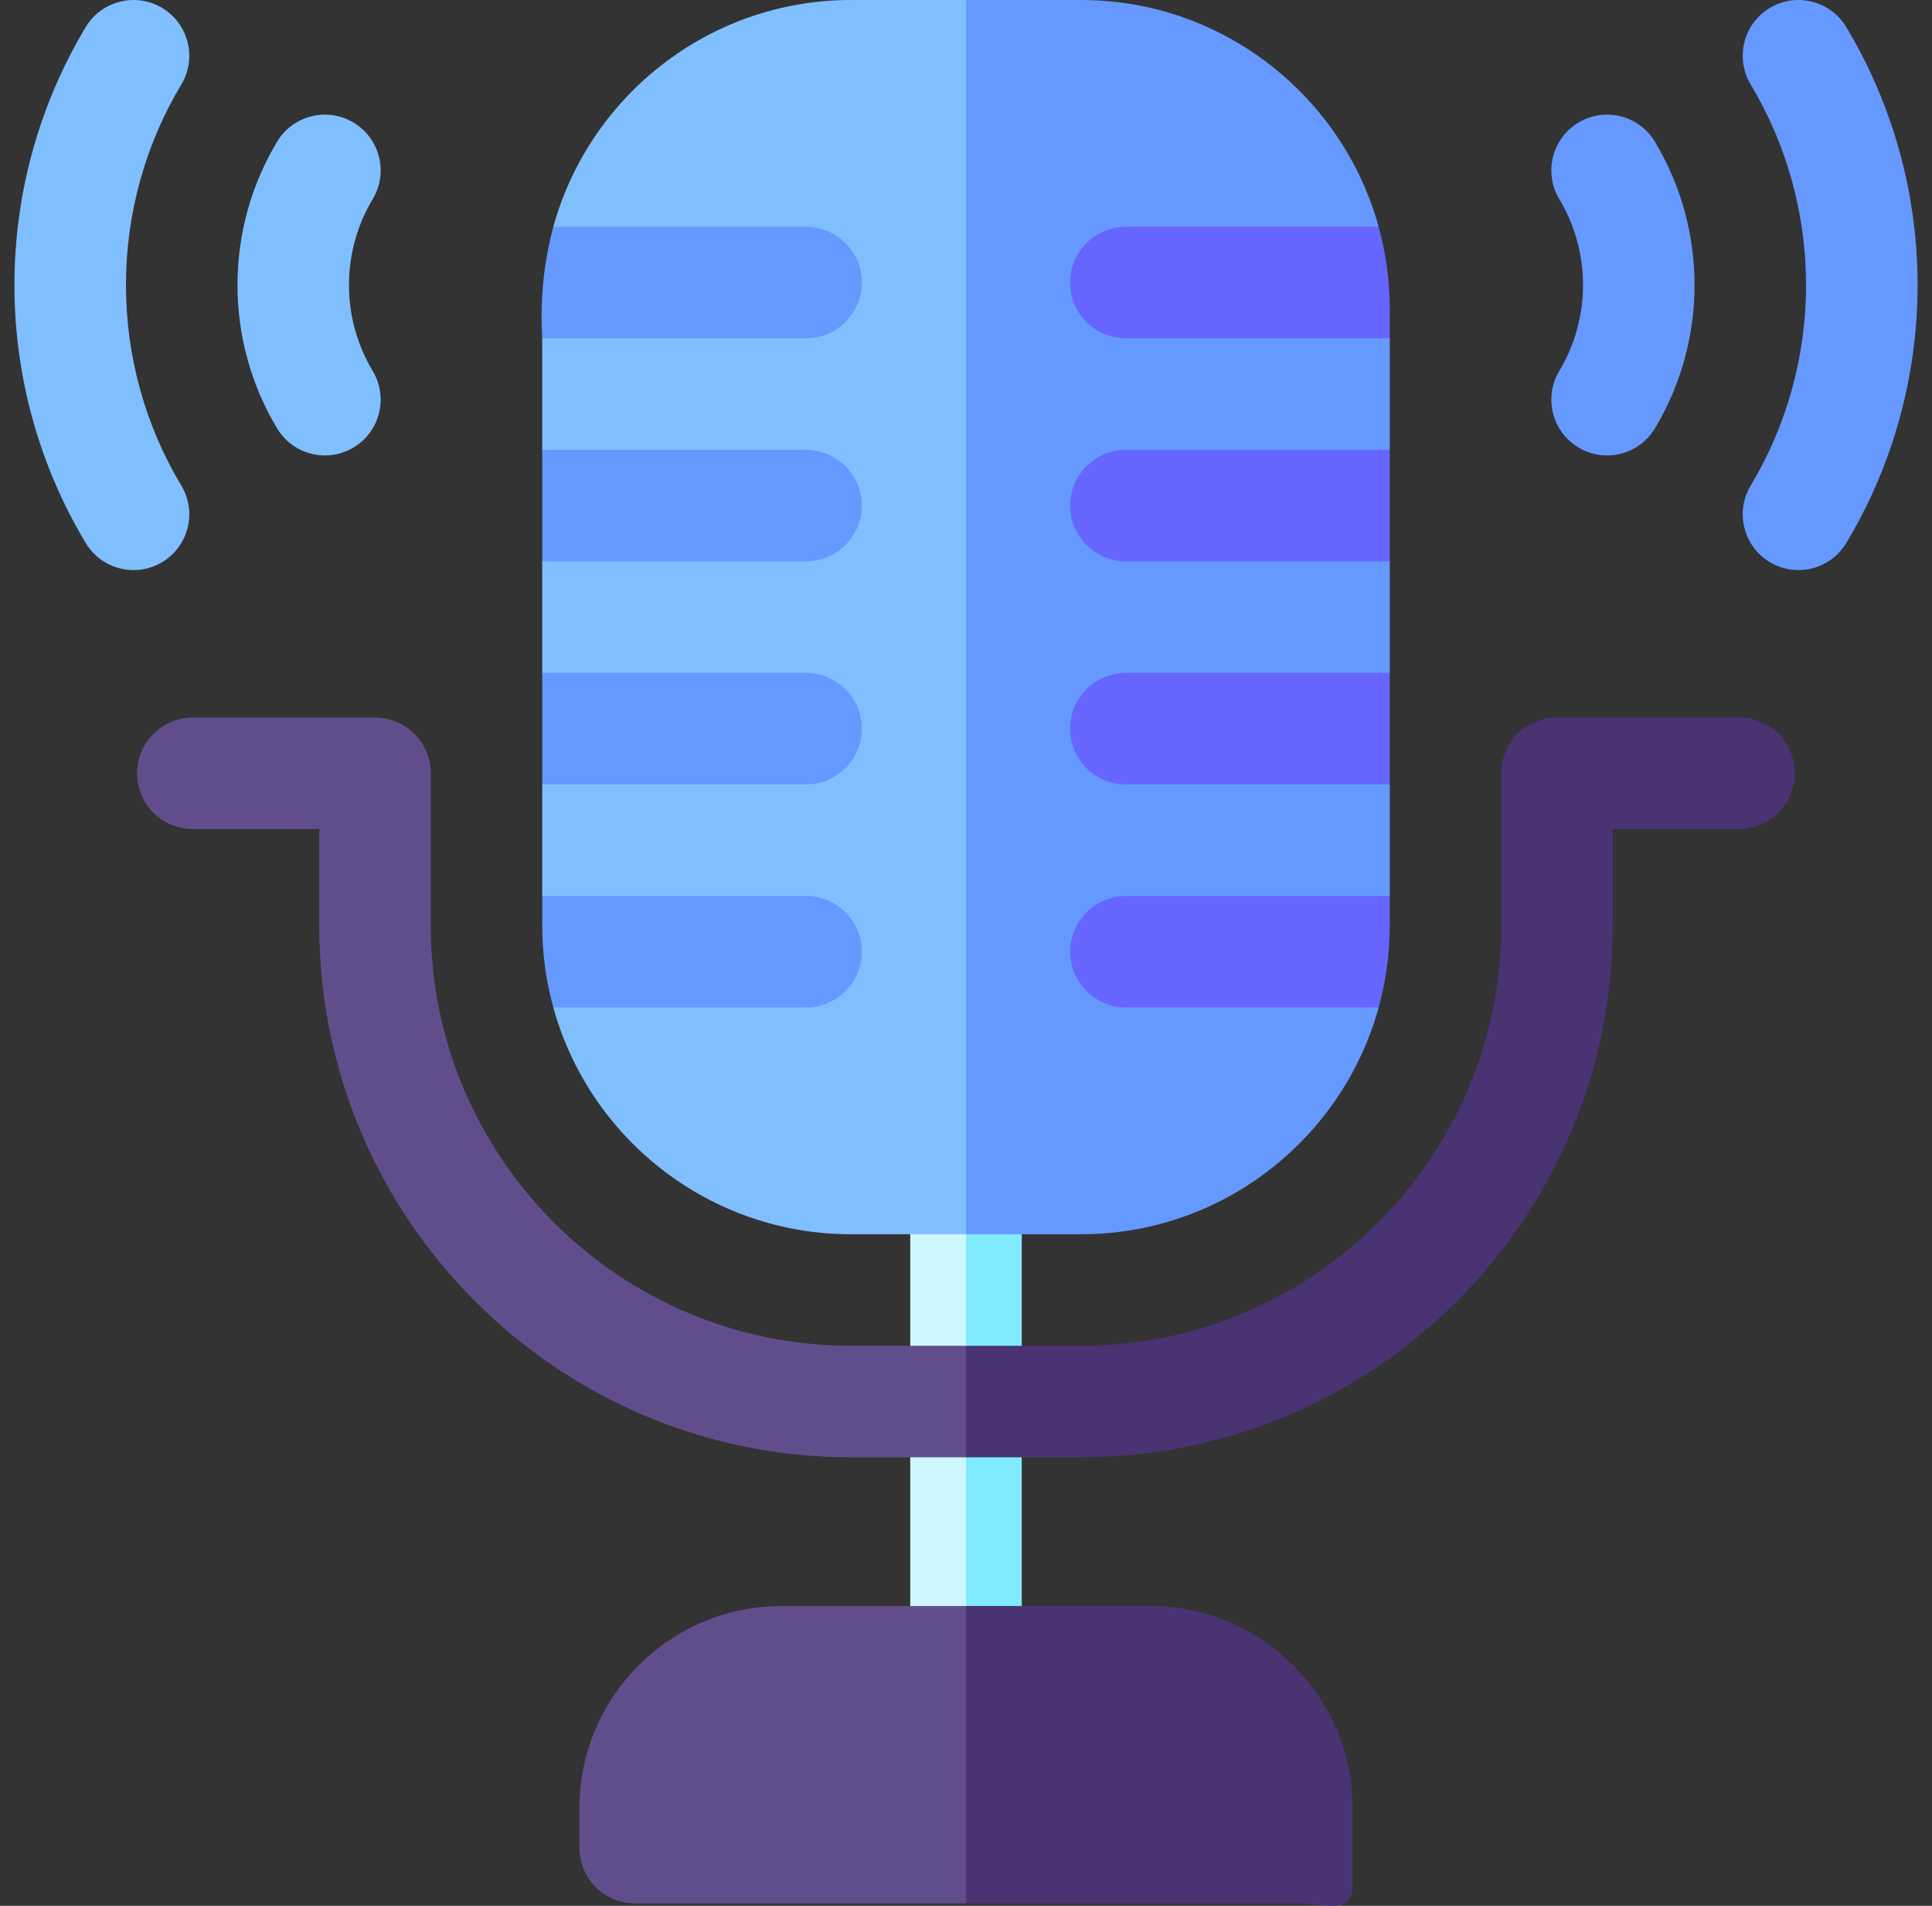
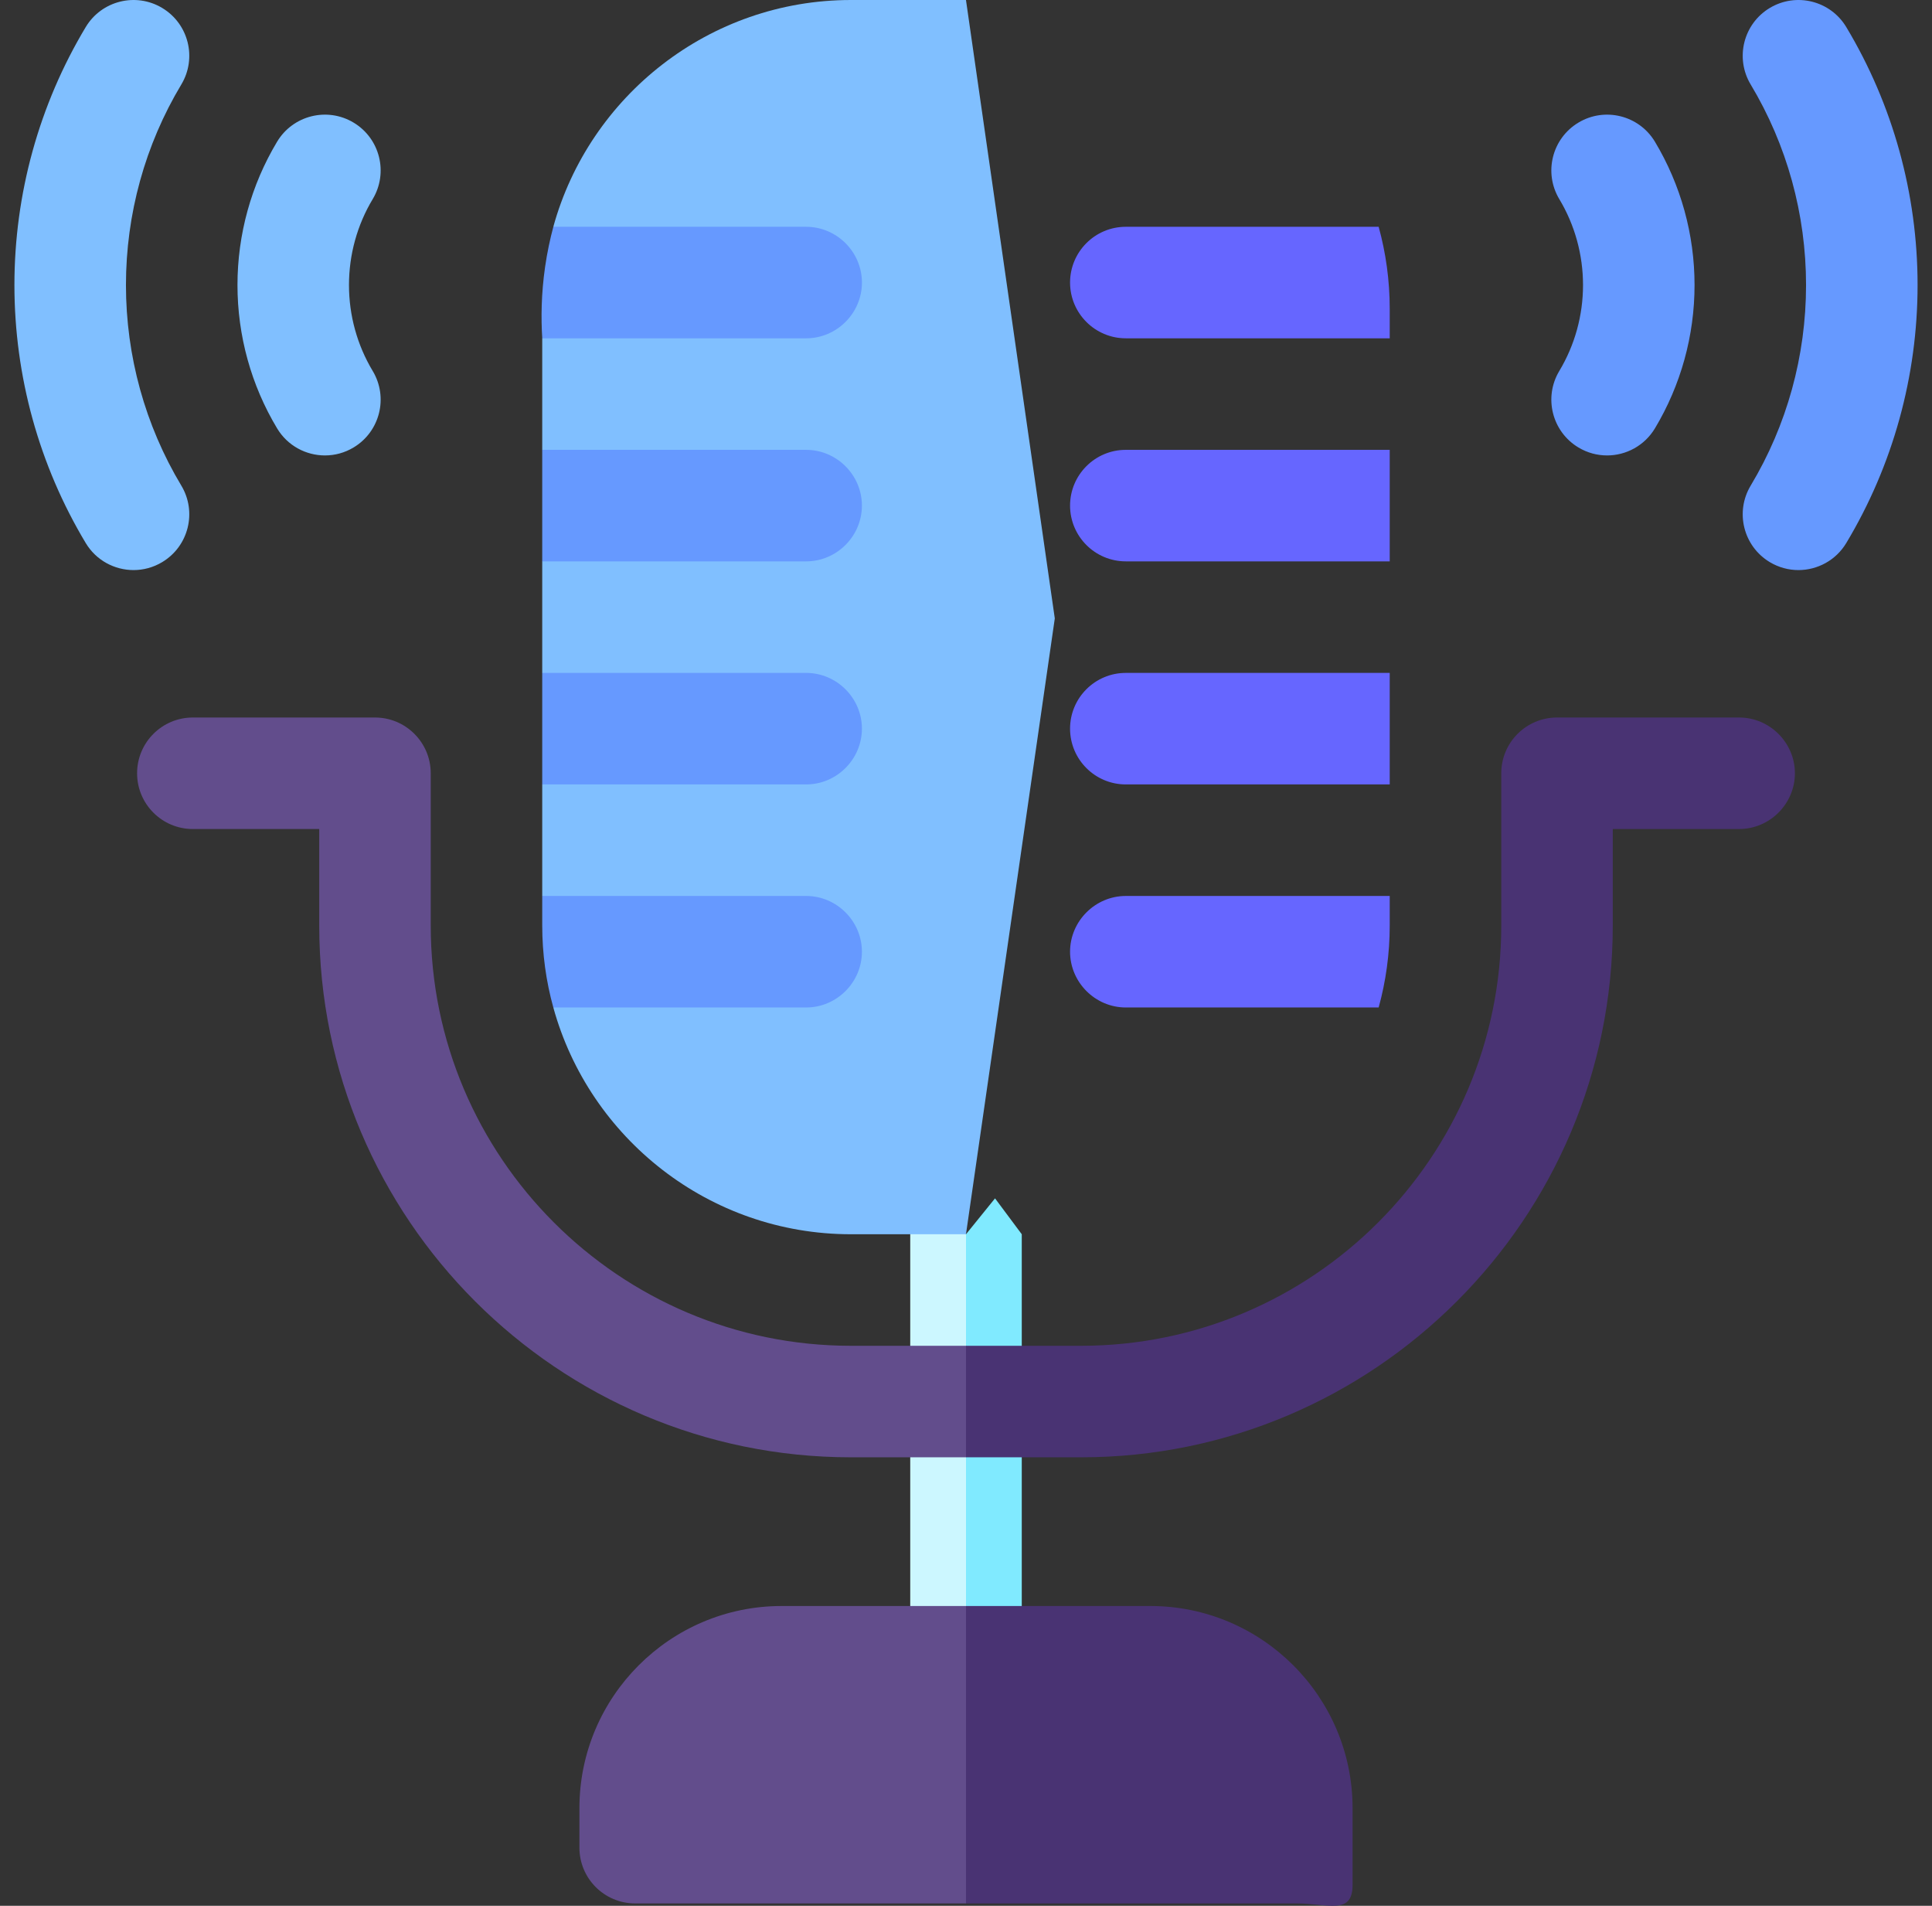
<svg xmlns="http://www.w3.org/2000/svg" width="73" height="72" viewBox="0 0 73 72" fill="none">
  <rect x="0" y="0" width="73" height="72" fill="#333333" stroke="none" />
  <g clip-path="url(#clip0_746_20352)">
    <path d="M36.499 46.629C36.853 48.711 37.207 50.793 37.56 52.875C37.206 55.006 36.853 61.352 36.499 63.483C36.213 63.752 35.926 64.021 35.64 64.29C35.224 64.021 34.808 63.752 34.393 63.483V46.629C34.66 46.201 34.926 45.773 35.193 45.344C35.629 45.773 36.064 46.201 36.499 46.629Z" fill="#CCF7FF" />
    <path d="M38.607 46.629V63.483C38.258 63.802 37.91 64.121 37.561 64.439C37.208 64.121 36.854 63.802 36.5 63.483V46.629C36.866 46.177 37.231 45.725 37.597 45.273C37.933 45.725 38.27 46.177 38.607 46.629Z" fill="#80EAFF" />
    <path d="M36.499 0C37.618 7.788 38.737 15.575 39.855 23.363C38.737 31.118 37.618 38.874 36.499 46.629H32.154C26.794 46.629 22.266 42.996 20.907 38.062C21.653 37.306 22.399 36.55 23.145 35.794C22.259 35.145 21.374 34.497 20.488 33.849V29.635C21.198 28.883 21.909 28.131 22.619 27.379C21.909 26.726 21.198 26.074 20.488 25.422V21.208C21.422 20.38 22.355 19.553 23.288 18.725C22.355 18.148 21.422 17.571 20.488 16.995V12.781C21.422 12.021 22.355 11.261 23.288 10.501C22.494 9.857 21.701 9.212 20.907 8.568C22.266 3.634 26.794 0 32.154 0H36.499Z" fill="#80BFFF" />
-     <path d="M52.511 21.208V25.422C51.639 26.17 50.768 26.918 49.896 27.666C50.768 28.322 51.639 28.979 52.511 29.635V33.849C51.663 34.441 50.816 35.034 49.968 35.627L52.093 38.062C50.733 42.996 46.205 46.629 40.846 46.629H36.5V0H40.846C46.205 0 50.733 3.634 52.093 8.568C51.289 9.149 50.485 9.729 49.681 10.31C50.624 11.134 51.568 11.957 52.511 12.781V16.995C51.687 17.659 50.864 18.323 50.04 18.988C50.864 19.728 51.687 20.468 52.511 21.208Z" fill="#6699FF" />
    <path d="M36.499 60.674C37.522 62.781 38.545 63.483 39.568 65.59C38.545 67.697 37.522 69.803 36.499 71.91H23.999C22.836 71.91 21.893 70.966 21.893 69.803V68.314C21.893 64.101 25.32 60.674 29.533 60.674H36.499Z" fill="#624D8C" />
    <path d="M51.107 68.314V71.208C51.107 72.371 50.163 71.91 49 71.91H36.5V60.674H43.466C47.68 60.674 51.107 64.101 51.107 68.314Z" fill="#493373" />
    <path d="M32.568 10.675C32.568 11.83 31.617 12.781 30.461 12.781H20.489C20.441 12.02 20.449 11.105 20.596 10.084C20.676 9.53 20.786 9.023 20.908 8.568H30.461C31.617 8.568 32.568 9.519 32.568 10.675Z" fill="#6699FF" />
    <path d="M32.567 19.101C32.567 20.257 31.616 21.208 30.46 21.208H20.488V16.995H30.46C31.616 16.995 32.567 17.946 32.567 19.101Z" fill="#6699FF" />
    <path d="M32.567 27.528C32.567 28.684 31.616 29.635 30.46 29.635H20.488V25.422H30.46C31.616 25.422 32.567 26.373 32.567 27.528Z" fill="#6699FF" />
    <path d="M32.567 35.955C32.567 37.111 31.616 38.062 30.46 38.062H20.907C20.634 37.076 20.488 36.037 20.488 34.964V33.849H30.46C31.616 33.849 32.567 34.8 32.567 35.955Z" fill="#6699FF" />
    <path d="M52.51 11.666V12.781H42.538C41.376 12.781 40.432 11.837 40.432 10.675C40.432 9.512 41.376 8.568 42.538 8.568H52.092C52.364 9.554 52.51 10.593 52.51 11.666Z" fill="#6666FF" />
    <path d="M52.51 16.995V21.208H42.538C41.376 21.208 40.432 20.264 40.432 19.101C40.432 17.938 41.376 16.995 42.538 16.995H52.51Z" fill="#6666FF" />
    <path d="M52.51 25.422V29.635H42.538C41.376 29.635 40.432 28.691 40.432 27.528C40.432 26.365 41.376 25.422 42.538 25.422H52.51Z" fill="#6666FF" />
    <path d="M52.51 33.849V34.964C52.51 36.037 52.364 37.076 52.092 38.062H42.538C41.383 38.062 40.432 37.111 40.432 35.955C40.432 34.8 41.383 33.849 42.538 33.849H52.51Z" fill="#6666FF" />
    <path d="M36.5 50.843C36.937 51.534 37.375 52.226 37.812 52.917C37.374 53.63 36.937 54.343 36.5 55.056H32.154C21.076 55.056 12.062 46.042 12.062 34.964V31.32H7.286C6.123 31.32 5.18 30.377 5.18 29.214C5.18 28.051 6.123 27.107 7.286 27.107H14.168C15.331 27.107 16.275 28.051 16.275 29.214V34.964C16.275 43.719 23.399 50.843 32.154 50.843H36.5Z" fill="#624D8C" />
    <path d="M67.82 29.214C67.82 30.369 66.869 31.32 65.713 31.32H60.938V34.964C60.938 46.042 51.924 55.056 40.846 55.056H36.5V50.843H40.846C49.601 50.843 56.725 43.719 56.725 34.964V29.214C56.725 28.051 57.668 27.107 58.831 27.107H65.713C66.869 27.107 67.82 28.058 67.82 29.214Z" fill="#493373" />
    <path d="M60.722 17.206C60.353 17.206 59.979 17.109 59.64 16.905C58.642 16.306 58.319 15.012 58.918 14.014C59.504 13.038 59.814 11.915 59.814 10.769C59.814 9.622 59.504 8.499 58.918 7.523C58.319 6.525 58.642 5.231 59.64 4.632C60.638 4.033 61.931 4.357 62.531 5.354C63.51 6.986 64.028 8.858 64.028 10.769C64.028 12.68 63.51 14.552 62.531 16.183C62.135 16.841 61.438 17.206 60.722 17.206Z" fill="#6699FF" />
    <path d="M67.953 21.537C67.584 21.537 67.21 21.44 66.87 21.236C65.873 20.637 65.55 19.343 66.149 18.346C67.518 16.066 68.241 13.446 68.241 10.769C68.241 8.092 67.518 5.472 66.149 3.192C65.55 2.194 65.873 0.9 66.87 0.301C67.868 -0.298 69.162 0.025 69.761 1.023C71.523 3.958 72.455 7.328 72.455 10.769C72.455 14.21 71.523 17.58 69.761 20.515C69.366 21.172 68.668 21.537 67.953 21.537Z" fill="#6699FF" />
    <path d="M12.278 17.206C11.562 17.206 10.865 16.841 10.47 16.183C9.49 14.552 8.973 12.68 8.973 10.769C8.973 8.858 9.49 6.986 10.47 5.354C11.069 4.357 12.363 4.033 13.36 4.632C14.358 5.231 14.681 6.525 14.082 7.523C13.496 8.499 13.186 9.622 13.186 10.768C13.186 11.915 13.496 13.038 14.082 14.014C14.681 15.012 14.358 16.306 13.36 16.905C13.021 17.109 12.647 17.206 12.278 17.206Z" fill="#80BFFF" />
    <path d="M5.047 21.537C4.331 21.537 3.634 21.173 3.239 20.515C1.477 17.58 0.545 14.21 0.545 10.769C0.545 7.328 1.477 3.958 3.239 1.023C3.838 0.025 5.132 -0.298 6.129 0.301C7.127 0.9 7.45 2.194 6.851 3.192C5.482 5.472 4.759 8.092 4.759 10.769C4.759 13.446 5.482 16.066 6.851 18.346C7.45 19.343 7.127 20.637 6.129 21.236C5.79 21.44 5.416 21.537 5.047 21.537Z" fill="#80BFFF" />
  </g>
  <defs>
    <clipPath id="clip0_746_20352">
      <rect width="72" height="72" fill="white" transform="translate(0.5)" />
    </clipPath>
  </defs>
</svg>